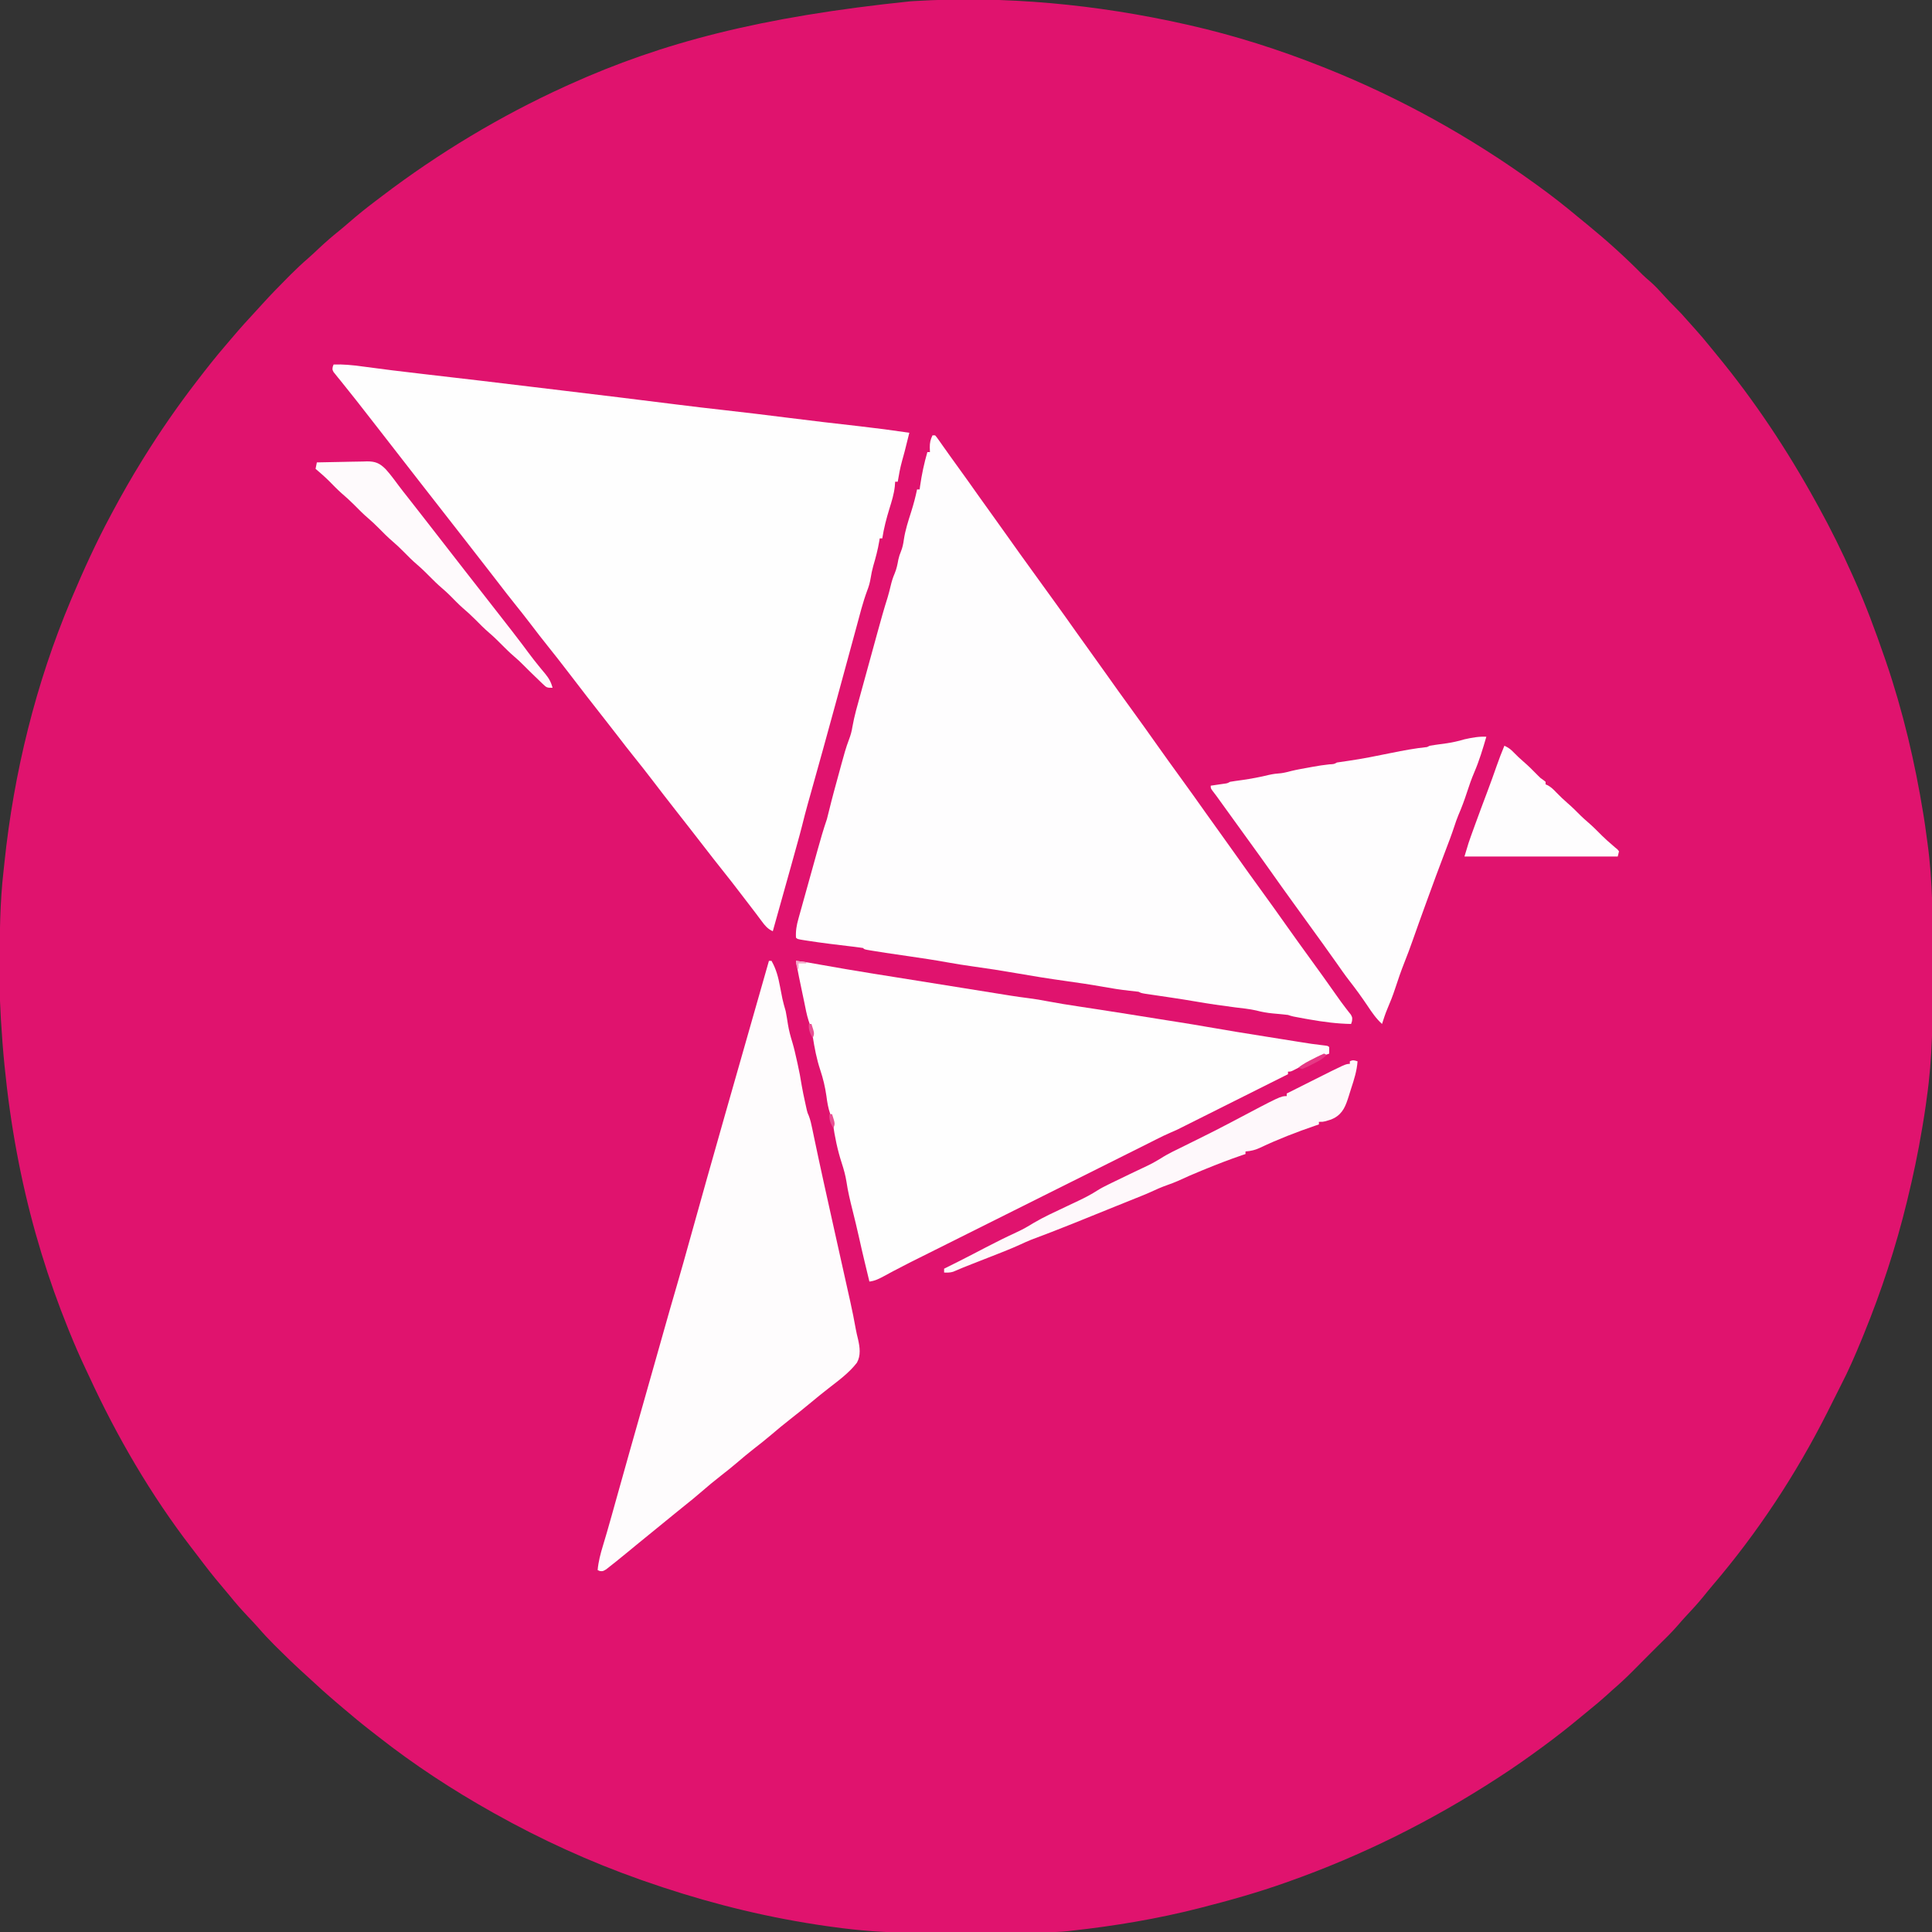
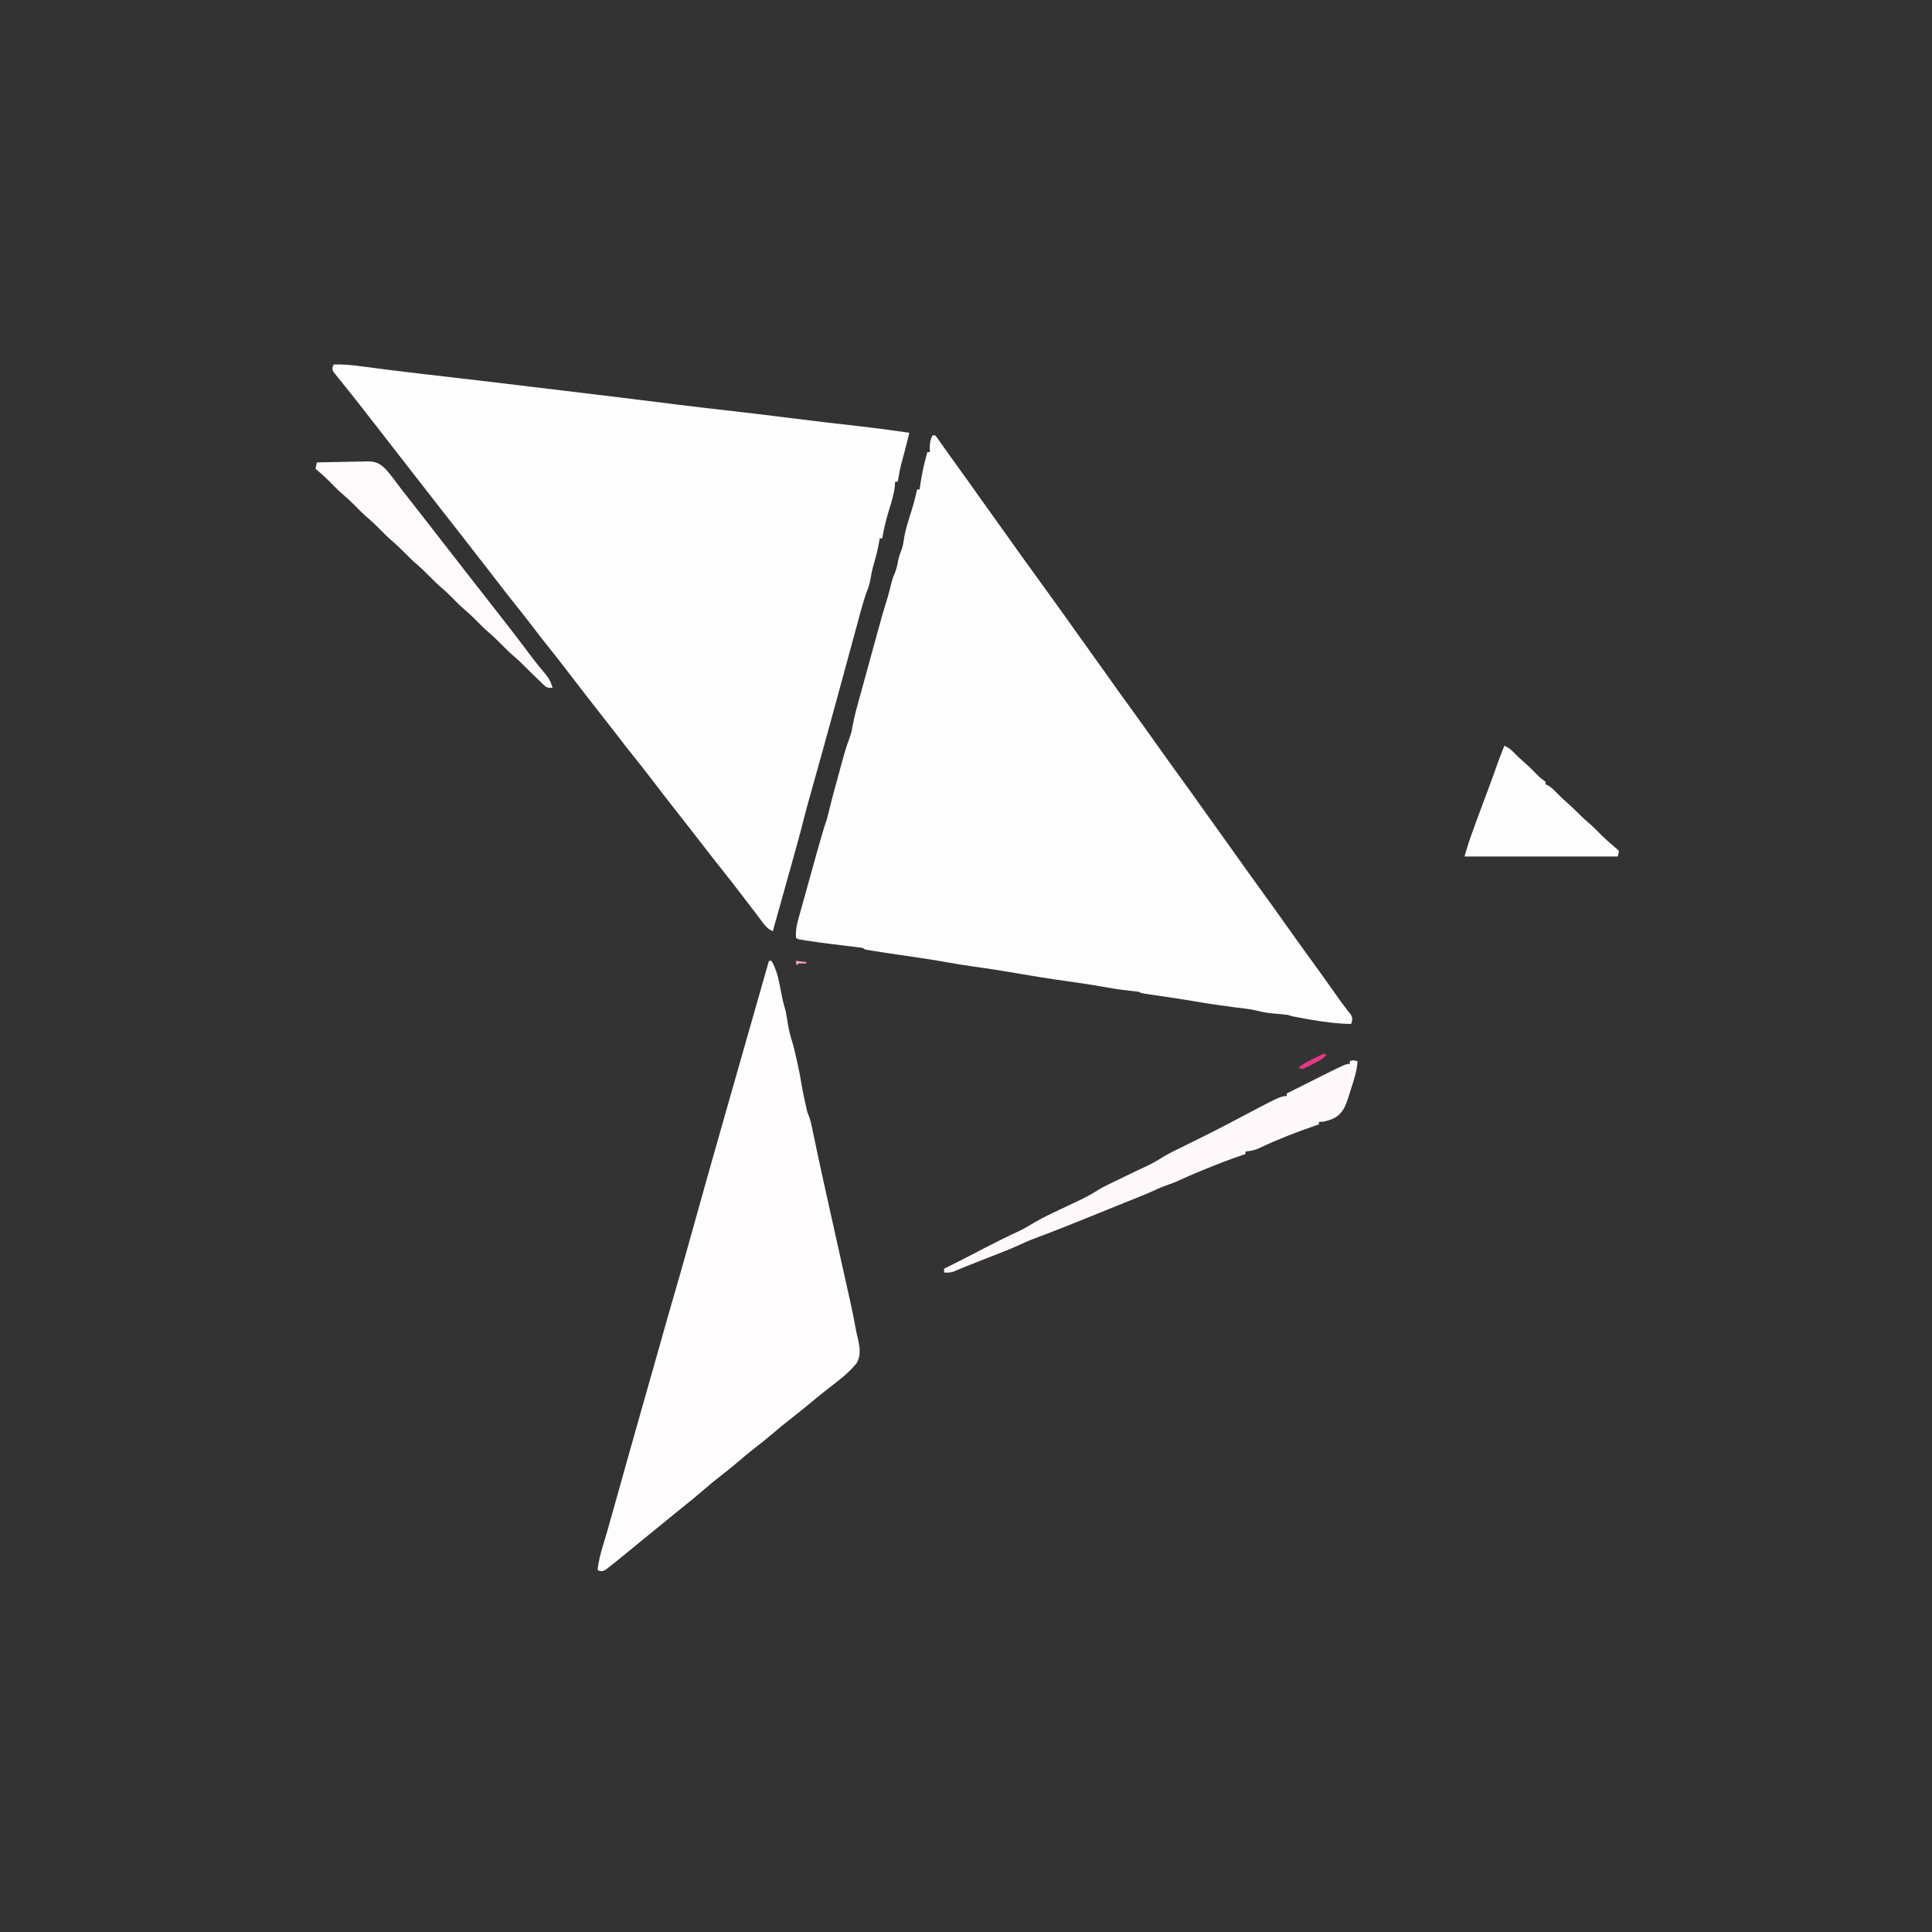
<svg xmlns="http://www.w3.org/2000/svg" version="1.1" width="1500" height="1500">
  <rect width="100%" height="100%" fill="#333333" stroke="none" />
-   <path d="M0 0 C0.649 0.146 1.298 0.292 1.966 0.442 C37.447 8.463 72.219 19.54 106 33 C107.078 33.429 108.157 33.858 109.268 34.299 C166.378 57.185 220.111 87.035 270 123 C271.14 123.819 271.14 123.819 272.304 124.655 C283.263 132.552 293.835 140.801 304.183 149.482 C306.642 151.536 309.133 153.549 311.625 155.562 C326.411 167.668 340.634 180.444 354.035 194.07 C355.915 195.917 357.859 197.617 359.875 199.312 C363.862 202.729 367.347 206.554 370.854 210.448 C373.736 213.642 376.683 216.73 379.75 219.75 C383.059 223.018 386.168 226.385 389.195 229.914 C391.217 232.25 393.294 234.53 395.375 236.812 C399.221 241.079 402.897 245.452 406.508 249.918 C408.304 252.139 410.11 254.349 411.93 256.551 C441.228 292.112 466.783 330.666 489 371 C489.601 372.087 490.202 373.174 490.821 374.294 C500.318 391.53 508.98 409.019 517 427 C517.501 428.112 518.002 429.225 518.518 430.371 C527.414 450.205 534.914 470.463 542 491 C542.424 492.227 542.848 493.454 543.285 494.718 C556.397 533.069 565.785 572.944 572.25 612.938 C572.363 613.622 572.476 614.306 572.593 615.012 C573.348 619.634 573.996 624.264 574.595 628.909 C574.885 631.122 575.188 633.333 575.5 635.542 C579.68 665.694 579.62 695.883 579.514 726.261 C579.499 731.113 579.505 735.964 579.521 740.815 C579.626 771.739 579.382 802.333 575 833 C574.715 835.114 574.429 837.228 574.145 839.343 C573.432 844.452 572.615 849.539 571.75 854.625 C571.604 855.501 571.458 856.378 571.308 857.281 C568.237 875.683 564.421 893.877 560 912 C559.747 913.045 559.747 913.045 559.488 914.11 C550.948 949.231 539.668 983.547 526 1017 C525.518 1018.184 525.035 1019.367 524.538 1020.586 C519.441 1033.021 514.142 1045.28 507.93 1057.201 C506.677 1059.625 505.47 1062.071 504.262 1064.518 C502.528 1068.022 500.763 1071.511 499 1075 C498.551 1075.893 498.101 1076.786 497.638 1077.706 C473.453 1125.595 443.502 1171.115 408.613 1211.918 C406.209 1214.736 403.882 1217.612 401.562 1220.5 C397.184 1225.885 392.502 1230.947 387.766 1236.016 C385.658 1238.275 383.621 1240.578 381.625 1242.938 C376.61 1248.747 371.027 1254.049 365.574 1259.442 C362.657 1262.329 359.759 1265.235 356.868 1268.148 C354.31 1270.726 351.749 1273.3 349.188 1275.875 C348.323 1276.748 347.459 1277.62 346.568 1278.52 C341.543 1283.564 336.406 1288.37 331 1293 C329.392 1294.454 327.788 1295.912 326.188 1297.375 C321.949 1301.196 317.601 1304.842 313.164 1308.43 C310.787 1310.352 308.433 1312.3 306.086 1314.258 C296.608 1322.152 286.955 1329.717 277 1337 C276.271 1337.535 275.543 1338.07 274.792 1338.622 C264.702 1346.021 254.499 1353.193 244 1360 C243.207 1360.516 242.413 1361.033 241.596 1361.565 C190.564 1394.706 136.35 1421.751 79 1442 C78.355 1442.229 77.71 1442.459 77.045 1442.695 C55.665 1450.29 33.972 1456.398 12 1462 C11.339 1462.17 10.677 1462.339 9.996 1462.514 C-22.478 1470.821 -55.695 1476.321 -89 1480 C-89.672 1480.082 -90.343 1480.164 -91.035 1480.249 C-98.24 1481.066 -105.385 1481.161 -112.631 1481.177 C-113.976 1481.183 -115.321 1481.19 -116.667 1481.197 C-121.059 1481.218 -125.451 1481.228 -129.844 1481.238 C-131.374 1481.242 -132.904 1481.246 -134.435 1481.251 C-141.648 1481.27 -148.862 1481.284 -156.075 1481.292 C-164.301 1481.302 -172.526 1481.328 -180.752 1481.369 C-187.17 1481.399 -193.587 1481.414 -200.005 1481.417 C-203.808 1481.419 -207.61 1481.428 -211.413 1481.453 C-232.892 1481.592 -253.727 1479.971 -275 1477 C-276.011 1476.86 -277.022 1476.721 -278.063 1476.577 C-283.159 1475.868 -288.238 1475.097 -293.312 1474.25 C-294.056 1474.127 -294.8 1474.005 -295.566 1473.879 C-338.72 1466.731 -380.761 1455.518 -422 1441 C-422.634 1440.777 -423.267 1440.554 -423.92 1440.325 C-463.004 1426.545 -500.858 1409.269 -537 1389 C-537.861 1388.518 -537.861 1388.518 -538.739 1388.027 C-569.603 1370.74 -599.563 1351.119 -627.392 1329.261 C-629.075 1327.941 -630.766 1326.63 -632.457 1325.32 C-639.91 1319.531 -647.183 1313.563 -654.344 1307.418 C-656.047 1305.96 -657.757 1304.511 -659.469 1303.062 C-666.959 1296.71 -674.242 1290.174 -681.417 1283.469 C-682.946 1282.05 -684.488 1280.645 -686.035 1279.246 C-692.824 1273.089 -699.384 1266.721 -705.875 1260.25 C-706.672 1259.458 -707.469 1258.666 -708.29 1257.849 C-712.466 1253.662 -716.476 1249.394 -720.333 1244.912 C-723.089 1241.751 -725.991 1238.73 -728.875 1235.688 C-733.734 1230.521 -738.381 1225.264 -742.809 1219.719 C-744.787 1217.264 -746.818 1214.864 -748.875 1212.475 C-755.321 1204.973 -761.332 1197.175 -767.279 1189.274 C-768.99 1187.013 -770.722 1184.767 -772.457 1182.523 C-803.888 1141.623 -830.279 1096.316 -851.832 1049.518 C-852.732 1047.578 -853.644 1045.644 -854.561 1043.712 C-859.022 1034.3 -863.146 1024.777 -867.062 1015.125 C-867.54 1013.948 -867.54 1013.948 -868.027 1012.748 C-899.02 936.036 -917.267 853.696 -921.203 753.965 C-921.21 752.367 -921.217 750.769 -921.224 749.171 C-921.244 744.093 -921.248 739.016 -921.25 733.938 C-921.251 733.074 -921.251 732.21 -921.252 731.32 C-921.264 706.452 -921.084 681.742 -918.228 657.007 C-917.994 654.945 -917.776 652.881 -917.562 650.816 C-910.332 581.212 -893.211 511.518 -866 447 C-865.74 446.383 -865.48 445.767 -865.212 445.131 C-855.991 423.292 -846.228 401.886 -835 381 C-834.53 380.122 -834.061 379.243 -833.577 378.338 C-826.433 364.986 -818.967 351.878 -811 339 C-810.461 338.129 -809.923 337.258 -809.368 336.361 C-796.871 316.244 -783.44 296.772 -769 278 C-768.161 276.904 -768.161 276.904 -767.305 275.786 C-760.211 266.529 -752.992 257.419 -745.37 248.592 C-743.929 246.917 -742.501 245.233 -741.074 243.547 C-734.718 236.049 -728.176 228.76 -721.465 221.578 C-720.058 220.063 -718.667 218.535 -717.281 217 C-710.958 210.021 -704.399 203.294 -697.75 196.625 C-696.91 195.781 -696.07 194.936 -695.205 194.066 C-690.883 189.755 -686.492 185.597 -681.863 181.618 C-678.892 179.038 -676.049 176.324 -673.188 173.625 C-668.222 168.978 -663.147 164.557 -657.836 160.305 C-655.149 158.121 -652.526 155.88 -649.911 153.612 C-643.356 147.925 -636.659 142.508 -629.72 137.295 C-627.918 135.939 -626.125 134.571 -624.332 133.203 C-580.399 99.804 -532.259 70.838 -482 48 C-480.896 47.498 -479.791 46.996 -478.653 46.479 C-407.186 14.244 -330.972 -5.92 -214 -18 C-213.063 -18.058 -212.125 -18.116 -211.16 -18.175 C-140.37 -22.4 -69.094 -15.576 0 0 Z " fill="#E0136E" transform="translate(921,19)" />
  <path d="M0 0 C7.423 -0.25 14.555 0.454 21.893 1.452 C37.6 3.578 53.32 5.536 69.069 7.323 C99.818 10.815 130.543 14.516 161.267 18.219 C166.315 18.827 171.363 19.435 176.412 20.041 C206.407 23.645 236.401 27.254 266.373 31.054 C278.904 32.639 291.447 34.099 304 35.5 C320.176 37.311 336.328 39.267 352.475 41.315 C371.002 43.662 389.547 45.826 408.105 47.908 C421.108 49.376 434.058 51.071 447 53 C443.129 68.624 443.129 68.624 441.375 74.812 C439.891 80.149 438.898 85.538 438 91 C437.34 91 436.68 91 436 91 C435.906 92.24 435.812 93.48 435.715 94.758 C435.055 100.684 433.325 106.197 431.562 111.875 C429.195 119.539 427.251 127.07 426 135 C425.34 135 424.68 135 424 135 C423.902 135.632 423.804 136.263 423.703 136.914 C422.579 143.64 420.876 150.048 418.938 156.582 C418.104 159.622 417.497 162.578 417 165.688 C416.427 169.147 415.623 172.198 414.321 175.45 C410.848 184.798 408.466 194.5 405.863 204.117 C405.265 206.314 404.666 208.511 404.067 210.707 C402.8 215.357 401.535 220.008 400.272 224.659 C397.328 235.505 394.37 246.348 391.413 257.191 C390.76 259.586 390.107 261.98 389.454 264.375 C383.337 286.819 377.127 309.236 370.837 331.632 C370.523 332.754 370.208 333.875 369.884 335.031 C369.322 337.037 368.757 339.042 368.191 341.047 C366.605 346.698 365.147 352.371 363.737 358.068 C362.621 362.508 361.406 366.918 360.18 371.328 C359.919 372.269 359.659 373.21 359.391 374.179 C358.554 377.203 357.715 380.227 356.875 383.25 C356.295 385.342 355.716 387.434 355.136 389.526 C350.468 406.363 345.755 423.187 341 440 C336.988 438.192 334.93 435.678 332.375 432.188 C331.487 431.004 330.599 429.82 329.711 428.637 C329.261 428.031 328.811 427.426 328.347 426.802 C326.261 424.011 324.13 421.257 322 418.5 C321.169 417.421 320.338 416.341 319.508 415.262 C319.096 414.726 318.683 414.19 318.259 413.638 C316.981 411.975 315.705 410.31 314.43 408.645 C310.744 403.834 307.05 399.034 303.25 394.312 C297.697 387.411 292.291 380.394 286.86 373.396 C283.846 369.513 280.83 365.631 277.812 361.75 C276.94 360.627 276.94 360.627 276.049 359.482 C272.464 354.872 268.863 350.275 265.25 345.688 C259.29 338.118 253.422 330.48 247.574 322.824 C242.618 316.345 237.574 309.946 232.464 303.589 C228.82 299.047 225.247 294.457 221.71 289.833 C218.753 285.969 215.761 282.134 212.75 278.312 C201.926 264.569 191.206 250.742 180.586 236.84 C176.186 231.088 171.729 225.391 167.188 219.75 C162.31 213.691 157.569 207.538 152.863 201.346 C148.757 195.956 144.553 190.654 140.304 185.376 C136.367 180.479 132.525 175.518 128.707 170.527 C125.432 166.25 122.122 162.001 118.812 157.75 C118.242 157.017 117.672 156.285 117.084 155.53 C115.957 154.082 114.83 152.634 113.703 151.187 C109.679 146.019 105.659 140.848 101.641 135.676 C96.276 128.771 90.909 121.87 85.5 115 C79.567 107.463 73.683 99.889 67.798 92.314 C64.867 88.542 61.933 84.771 59 81 C57.833 79.5 56.667 78 55.5 76.5 C54.922 75.757 54.345 75.015 53.75 74.25 C48.5 67.5 48.5 67.5 46.749 65.249 C45.585 63.752 44.421 62.255 43.257 60.759 C40.302 56.96 37.347 53.16 34.395 49.359 C27.127 40.004 27.127 40.004 19.82 30.678 C18.948 29.57 18.078 28.46 17.209 27.349 C14.561 23.965 11.878 20.612 9.172 17.273 C7.864 15.641 6.557 14.008 5.25 12.375 C4.3 11.219 4.3 11.219 3.33 10.039 C2.752 9.312 2.174 8.585 1.578 7.836 C1.056 7.192 0.535 6.548 -0.003 5.884 C-1 4 -1 4 -0.661 1.76 C-0.443 1.179 -0.225 0.598 0 0 Z " fill="#FEFEFE" transform="translate(259,283)" />
  <path d="M0 0 C0.66 0 1.32 0 2 0 C3.214 1.367 3.214 1.367 4.582 3.305 C5.095 4.024 5.608 4.743 6.137 5.485 C6.69 6.273 7.243 7.062 7.812 7.875 C8.995 9.538 10.177 11.201 11.359 12.863 C11.965 13.719 12.57 14.574 13.193 15.456 C15.425 18.599 17.686 21.72 19.95 24.84 C25.185 32.055 30.353 39.314 35.481 46.606 C39.115 51.766 42.797 56.889 46.5 62 C50.707 67.806 54.876 73.635 59 79.5 C64.718 87.628 70.528 95.687 76.359 103.734 C79.618 108.235 82.87 112.742 86.123 117.248 C88.841 121.012 91.561 124.775 94.285 128.535 C100.069 136.523 105.808 144.539 111.481 152.606 C115.115 157.766 118.797 162.889 122.5 168 C126.707 173.806 130.876 179.635 135 185.5 C141.254 194.391 147.621 203.198 154 212 C160.883 221.498 167.734 231.014 174.483 240.608 C180.248 248.792 186.126 256.894 192 265 C198.883 274.497 205.734 284.012 212.481 293.606 C216.115 298.766 219.797 303.889 223.5 309 C227.707 314.806 231.876 320.635 236 326.5 C242.254 335.391 248.621 344.198 255 353 C261.883 362.498 268.734 372.014 275.483 381.608 C281.248 389.792 287.126 397.894 293 406 C299.993 415.649 306.978 425.303 313.804 435.072 C315.999 438.207 318.212 441.31 320.562 444.332 C321.305 445.295 322.048 446.258 322.812 447.25 C323.458 448.06 324.104 448.869 324.77 449.703 C326 452 326 452 325.699 454.797 C325.468 455.524 325.238 456.251 325 457 C314.022 456.825 303.431 455.395 292.625 453.5 C291.335 453.274 290.045 453.048 288.716 452.816 C279.475 451.158 279.475 451.158 276 450 C274.615 449.812 273.224 449.661 271.832 449.535 C271.021 449.457 270.209 449.379 269.373 449.299 C267.686 449.143 265.998 448.989 264.311 448.838 C259.824 448.403 255.668 447.698 251.303 446.524 C245.949 445.306 240.444 444.804 235 444.125 C224.756 442.812 214.559 441.336 204.38 439.577 C198.345 438.541 192.302 437.578 186.246 436.672 C185.114 436.502 185.114 436.502 183.96 436.33 C180.203 435.769 176.446 435.213 172.688 434.662 C171.316 434.459 169.943 434.255 168.57 434.051 C166.741 433.783 166.741 433.783 164.875 433.509 C162 433 162 433 160 432 C157.604 431.696 155.215 431.432 152.812 431.188 C146.028 430.444 139.339 429.408 132.625 428.188 C122.864 426.423 113.073 424.987 103.25 423.625 C90.405 421.841 77.628 419.794 64.856 417.55 C53.855 415.62 42.843 413.923 31.778 412.396 C24.781 411.423 17.827 410.315 10.875 409.062 C1.174 407.315 -8.558 405.851 -18.312 404.438 C-37.69 401.624 -37.69 401.624 -46.062 400.25 C-46.782 400.135 -47.501 400.019 -48.241 399.9 C-52.878 399.122 -52.878 399.122 -54 398 C-56.136 397.663 -58.282 397.386 -60.43 397.133 C-61.088 397.054 -61.746 396.974 -62.425 396.893 C-63.84 396.722 -65.255 396.553 -66.67 396.386 C-70.332 395.952 -73.992 395.503 -77.652 395.051 C-78.374 394.962 -79.095 394.873 -79.839 394.781 C-85.719 394.048 -91.583 393.233 -97.438 392.312 C-98.21 392.193 -98.983 392.074 -99.779 391.952 C-104.872 391.128 -104.872 391.128 -106 390 C-106.302 384.819 -105.532 380.318 -104.12 375.372 C-103.82 374.28 -103.82 374.28 -103.514 373.166 C-102.855 370.777 -102.184 368.393 -101.512 366.008 C-101.047 364.336 -100.584 362.663 -100.121 360.991 C-99.15 357.491 -98.174 353.993 -97.193 350.496 C-95.941 346.034 -94.699 341.57 -93.461 337.104 C-92.273 332.821 -91.08 328.539 -89.887 324.258 C-89.55 323.047 -89.55 323.047 -89.206 321.813 C-86.977 313.812 -84.703 305.857 -82 298 C-81.366 295.612 -80.761 293.216 -80.188 290.812 C-77.893 281.392 -75.323 272.051 -72.744 262.706 C-72.036 260.133 -71.339 257.557 -70.645 254.98 C-68.909 248.581 -67.185 242.262 -64.812 236.062 C-63.572 232.817 -62.72 229.803 -62.205 226.371 C-60.707 217.771 -58.235 209.414 -55.914 201.008 C-55.41 199.171 -54.907 197.335 -54.404 195.499 C-53.353 191.663 -52.299 187.829 -51.242 183.996 C-49.897 179.116 -48.558 174.236 -47.221 169.354 C-46.183 165.565 -45.143 161.777 -44.102 157.988 C-43.608 156.191 -43.114 154.393 -42.621 152.595 C-40.157 143.616 -37.661 134.664 -34.839 125.789 C-33.927 122.756 -33.168 119.706 -32.438 116.625 C-31.64 113.314 -30.793 110.52 -29.438 107.375 C-27.885 103.73 -27.231 100.343 -26.531 96.465 C-26.043 94.201 -25.387 92.257 -24.5 90.125 C-23.266 87.045 -22.686 84.225 -22.25 80.938 C-21.149 73.518 -18.826 66.492 -16.563 59.361 C-14.747 53.608 -13.217 47.91 -12 42 C-11.34 42 -10.68 42 -10 42 C-9.814 40.608 -9.814 40.608 -9.625 39.188 C-8.334 30.277 -6.51 21.65 -4 13 C-3.34 13 -2.68 13 -2 13 C-2.041 11.783 -2.083 10.566 -2.125 9.312 C-2.138 5.781 -1.6 3.2 0 0 Z " fill="#FEFDFE" transform="translate(724,338)" />
-   <path d="M0 0 C6.666 0.75 13.217 1.91 19.812 3.125 C32.54 5.434 45.294 7.554 58.062 9.625 C58.961 9.771 59.859 9.917 60.785 10.067 C70.64 11.665 80.499 13.24 90.361 14.792 C103.474 16.859 116.578 18.983 129.685 21.093 C147.225 23.918 147.225 23.918 164.77 26.719 C165.504 26.836 166.238 26.954 166.995 27.075 C171.55 27.796 176.112 28.417 180.688 29 C185.616 29.637 190.47 30.439 195.348 31.391 C203.325 32.917 211.329 34.183 219.36 35.39 C223.592 36.027 227.824 36.674 232.055 37.32 C232.94 37.455 233.825 37.591 234.738 37.73 C249.723 40.022 264.69 42.433 279.659 44.827 C285.586 45.775 291.513 46.716 297.441 47.651 C304.757 48.816 312.066 49.998 319.36 51.292 C334.784 54.026 350.251 56.486 365.721 58.947 C369.635 59.569 373.549 60.195 377.463 60.822 C380.522 61.312 383.582 61.8 386.641 62.287 C388.085 62.517 389.529 62.748 390.973 62.979 C400.155 64.459 400.155 64.459 409.385 65.585 C413 66 413 66 414 67 C414.041 68.666 414.043 70.334 414 72 C413.4 72.228 412.8 72.456 412.182 72.69 C405.751 75.19 399.631 78.093 393.5 81.25 C391.741 82.155 389.981 83.056 388.219 83.953 C387.455 84.347 386.691 84.74 385.904 85.146 C384 86 384 86 382 86 C382 86.66 382 87.32 382 88 C370.648 93.687 359.296 99.373 347.941 105.055 C342.669 107.694 337.397 110.334 332.126 112.975 C327.037 115.525 321.947 118.073 316.856 120.619 C314.916 121.59 312.977 122.562 311.037 123.534 C308.317 124.898 305.595 126.26 302.873 127.62 C302.075 128.021 301.277 128.422 300.456 128.834 C299.705 129.209 298.955 129.583 298.183 129.969 C297.54 130.291 296.898 130.612 296.236 130.944 C294.408 131.807 292.553 132.613 290.692 133.402 C286.969 134.986 283.355 136.768 279.747 138.596 C278.326 139.311 276.905 140.026 275.483 140.741 C274.747 141.112 274.011 141.484 273.252 141.866 C269.503 143.754 265.746 145.627 261.991 147.501 C260.381 148.305 258.772 149.109 257.163 149.913 C255.917 150.535 255.917 150.535 254.647 151.17 C235.214 160.877 215.783 170.587 196.352 180.298 C185.145 185.899 173.939 191.499 162.731 197.097 C152.904 202.005 143.078 206.915 133.253 211.826 C128.072 214.416 122.89 217.006 117.707 219.594 C112.828 222.03 107.95 224.468 103.073 226.907 C101.299 227.794 99.525 228.68 97.751 229.565 C95.296 230.79 92.843 232.016 90.39 233.245 C89.231 233.825 89.231 233.825 88.048 234.417 C83.922 236.492 79.826 238.614 75.753 240.792 C74.89 241.252 74.028 241.712 73.14 242.186 C71.493 243.069 69.85 243.957 68.21 244.852 C64.492 246.847 61.262 248.519 57 249 C56.04 245.021 55.083 241.042 54.125 237.062 C53.856 235.946 53.586 234.829 53.309 233.678 C51.814 227.464 50.367 221.243 49 215 C47.401 207.894 45.717 200.813 43.938 193.75 C42.073 186.33 40.292 179.01 39.188 171.438 C38.399 166.511 37.106 161.859 35.562 157.125 C32.244 146.938 30.112 136.622 28.625 126.012 C28.091 123.44 27.394 121.178 26.523 118.711 C24.956 114.151 24.237 109.706 23.625 104.938 C22.629 97.93 21.08 91.424 18.843 84.718 C16.02 76.211 14.375 67.529 13 58.688 C12.314 54.387 11.242 50.527 9.781 46.438 C8.278 41.748 7.405 36.902 6.427 32.081 C5.96 29.805 5.477 27.533 4.992 25.262 C3.2 16.863 1.446 8.467 0 0 Z " fill="#FEFEFE" transform="translate(618,746)" />
  <path d="M0 0 C0.66 0 1.32 0 2 0 C5.693 6.529 7.25 12.722 8.625 20.062 C9.031 22.158 9.44 24.253 9.852 26.348 C10.141 27.826 10.141 27.826 10.436 29.334 C11.128 32.606 12.076 35.786 13 39 C13.684 42.457 14.222 45.939 14.768 49.42 C15.564 54.222 16.782 58.754 18.226 63.4 C19.548 67.842 20.551 72.354 21.562 76.875 C21.891 78.331 21.891 78.331 22.226 79.815 C23.493 85.498 24.59 91.17 25.473 96.926 C26.193 101.124 27.087 105.277 28 109.438 C28.166 110.208 28.333 110.979 28.504 111.772 C28.75 112.873 28.75 112.873 29 113.996 C29.144 114.648 29.289 115.299 29.438 115.97 C29.977 118.08 29.977 118.08 30.967 120.323 C32.179 123.463 32.849 126.532 33.531 129.828 C33.841 131.305 34.151 132.782 34.462 134.26 C34.713 135.467 34.713 135.467 34.969 136.698 C39.82 159.993 45.016 183.212 50.188 206.438 C50.581 208.203 50.974 209.969 51.367 211.735 C52.508 216.864 53.651 221.992 54.793 227.121 C54.976 227.943 55.159 228.764 55.347 229.611 C57.025 237.142 58.703 244.673 60.387 252.203 C61.073 255.27 61.757 258.336 62.441 261.402 C62.679 262.462 62.917 263.521 63.162 264.613 C64.734 271.661 66.144 278.723 67.41 285.832 C67.912 288.528 68.515 291.156 69.188 293.812 C70.576 300.006 71.483 306.378 68.281 312.039 C62.338 319.753 54.278 325.68 46.616 331.612 C41.834 335.318 37.157 339.138 32.5 343 C27.306 347.304 22.076 351.547 16.75 355.688 C11.686 359.626 6.766 363.703 1.894 367.876 C-2.562 371.673 -7.147 375.283 -11.77 378.875 C-16.32 382.426 -20.725 386.123 -25.108 389.877 C-28.972 393.171 -32.926 396.326 -36.938 399.438 C-42.442 403.71 -47.757 408.163 -53.024 412.724 C-57.139 416.281 -61.331 419.719 -65.598 423.094 C-68.127 425.101 -70.628 427.14 -73.125 429.188 C-77.739 432.972 -82.367 436.739 -87 440.5 C-91.61 444.243 -96.217 447.989 -100.812 451.75 C-101.676 452.456 -102.54 453.163 -103.43 453.891 C-105.189 455.334 -106.944 456.782 -108.695 458.234 C-111.448 460.509 -114.218 462.761 -117 465 C-117.785 465.637 -117.785 465.637 -118.586 466.286 C-120.192 467.58 -121.812 468.855 -123.438 470.125 C-124.406 470.891 -125.374 471.656 -126.371 472.445 C-129 474 -129 474 -131.348 473.742 C-131.893 473.497 -132.438 473.252 -133 473 C-132.392 466.338 -130.77 460.284 -128.828 453.895 C-128.187 451.742 -127.547 449.589 -126.908 447.436 C-126.425 445.815 -126.425 445.815 -125.933 444.162 C-124.551 439.478 -123.231 434.778 -121.922 430.074 C-121.669 429.168 -121.416 428.261 -121.156 427.327 C-120.629 425.437 -120.103 423.548 -119.577 421.658 C-111.891 394.049 -104.062 366.481 -96.233 338.913 C-93.429 329.041 -90.631 319.168 -87.837 309.293 C-87.257 307.242 -86.677 305.19 -86.096 303.138 C-85.716 301.796 -85.336 300.453 -84.956 299.111 C-84.771 298.455 -84.585 297.799 -84.394 297.124 C-83.498 293.956 -82.602 290.788 -81.707 287.62 C-78.358 275.771 -74.991 263.929 -71.523 252.113 C-68.096 240.422 -64.822 228.689 -61.563 216.95 C-52.684 184.974 -43.644 153.044 -34.562 121.125 C-34.098 119.493 -34.098 119.493 -33.624 117.828 C-22.447 78.543 -11.238 39.267 0 0 Z " fill="#FEFCFD" transform="translate(597,746)" />
-   <path d="M0 0 C-2.731 9.352 -5.515 18.668 -9.375 27.625 C-11.535 32.674 -13.304 37.783 -15 43 C-16.997 49.143 -19.2 55.096 -21.776 61.025 C-22.937 63.848 -23.918 66.666 -24.852 69.57 C-26.956 75.96 -29.329 82.225 -31.75 88.5 C-36.737 101.535 -41.548 114.632 -46.312 127.75 C-46.65 128.679 -46.988 129.609 -47.337 130.567 C-50.687 139.786 -54.015 149.013 -57.262 158.27 C-59.229 163.874 -61.281 169.429 -63.5 174.938 C-66.209 181.768 -68.595 188.664 -70.865 195.652 C-72.622 201.009 -74.66 206.186 -76.898 211.363 C-78.492 215.178 -79.752 219.06 -81 223 C-85.551 218.828 -88.787 214.131 -92.188 209 C-96.742 202.23 -101.45 195.708 -106.484 189.285 C-109.923 184.851 -113.112 180.24 -116.331 175.646 C-119.992 170.421 -123.697 165.231 -127.438 160.062 C-127.977 159.317 -128.517 158.571 -129.073 157.802 C-130.168 156.29 -131.264 154.778 -132.359 153.266 C-135.618 148.765 -138.87 144.258 -142.123 139.752 C-144.841 135.988 -147.561 132.225 -150.285 128.465 C-156.07 120.476 -161.808 112.459 -167.483 104.392 C-172.711 96.971 -178.033 89.617 -183.359 82.266 C-186.076 78.514 -188.788 74.757 -191.5 71 C-192.57 69.518 -193.641 68.036 -194.711 66.555 C-197.009 63.373 -199.305 60.191 -201.602 57.008 C-202.191 56.191 -202.781 55.373 -203.389 54.531 C-204.518 52.966 -205.647 51.401 -206.775 49.836 C-207.285 49.13 -207.795 48.423 -208.32 47.695 C-208.766 47.077 -209.213 46.458 -209.672 45.821 C-210.642 44.491 -211.646 43.185 -212.667 41.894 C-214 40 -214 40 -214 38 C-213.085 37.867 -212.17 37.734 -211.227 37.598 C-210.038 37.421 -208.85 37.244 -207.625 37.062 C-206.442 36.888 -205.258 36.714 -204.039 36.535 C-201.093 36.165 -201.093 36.165 -199 35 C-197.635 34.749 -196.262 34.539 -194.887 34.352 C-194.057 34.235 -193.227 34.118 -192.372 33.998 C-191.486 33.875 -190.6 33.752 -189.688 33.625 C-182.608 32.611 -175.706 31.336 -168.758 29.621 C-165.605 28.911 -162.514 28.528 -159.293 28.309 C-156.573 27.942 -153.972 27.243 -151.317 26.559 C-146.935 25.502 -142.497 24.736 -138.062 23.938 C-137.125 23.764 -136.187 23.591 -135.221 23.412 C-130.798 22.61 -126.406 21.9 -121.934 21.441 C-118.22 21.253 -118.22 21.253 -116 20 C-113.148 19.553 -110.297 19.143 -107.438 18.75 C-96.15 17.133 -85.017 14.868 -73.85 12.58 C-64.597 10.697 -55.398 8.972 -46 8 C-45.34 7.67 -44.68 7.34 -44 7 C-42.565 6.737 -41.121 6.515 -39.676 6.316 C-38.811 6.193 -37.947 6.07 -37.057 5.943 C-35.247 5.692 -33.437 5.442 -31.627 5.193 C-26.597 4.475 -21.875 3.48 -17 2 C-11.344 0.757 -5.816 -0.314 0 0 Z " fill="#FEFDFE" transform="translate(1154,572)" />
  <path d="M0 0 C-0.507 7.349 -2.676 14.129 -4.963 21.091 C-5.624 23.121 -6.251 25.159 -6.879 27.199 C-9.166 34.355 -11.184 40.188 -18 44 C-20.547 45.242 -20.547 45.242 -22.75 45.875 C-23.487 46.099 -24.225 46.324 -24.984 46.555 C-27 47 -27 47 -30 47 C-30 47.66 -30 48.32 -30 49 C-30.972 49.329 -31.944 49.657 -32.945 49.996 C-47.371 54.945 -61.654 60.459 -75.438 67 C-79.353 68.838 -82.687 69.712 -87 70 C-87 70.66 -87 71.32 -87 72 C-88.371 72.458 -88.371 72.458 -89.77 72.926 C-99.266 76.162 -108.584 79.777 -117.875 83.562 C-119.567 84.25 -119.567 84.25 -121.292 84.952 C-127.433 87.471 -133.505 90.093 -139.518 92.902 C-142.142 94.063 -144.794 95.048 -147.5 96 C-152.135 97.635 -156.563 99.553 -161.004 101.656 C-163.446 102.752 -165.889 103.768 -168.375 104.756 C-174.588 107.232 -180.788 109.739 -186.988 112.246 C-189.494 113.259 -192 114.271 -194.506 115.283 C-198.409 116.86 -202.313 118.437 -206.216 120.016 C-208.779 121.053 -211.343 122.089 -213.907 123.124 C-216.303 124.092 -218.698 125.06 -221.093 126.029 C-231.85 130.371 -242.679 134.517 -253.539 138.594 C-256.312 139.72 -258.997 140.92 -261.707 142.184 C-270.015 145.991 -278.555 149.234 -287.062 152.562 C-289.591 153.555 -292.119 154.548 -294.648 155.542 C-296.265 156.177 -297.882 156.81 -299.501 157.442 C-304.366 159.343 -309.2 161.303 -313.99 163.386 C-316.396 164.121 -318.498 164.107 -321 164 C-321 163.01 -321 162.02 -321 161 C-320.181 160.597 -319.363 160.193 -318.52 159.777 C-311.673 156.384 -304.857 152.937 -298.078 149.41 C-297.469 149.093 -296.86 148.777 -296.233 148.45 C-294.978 147.797 -293.723 147.145 -292.469 146.492 C-291.84 146.164 -291.211 145.837 -290.562 145.5 C-289.931 145.171 -289.299 144.843 -288.649 144.504 C-280.604 140.322 -272.519 136.283 -264.276 132.504 C-259.845 130.454 -255.731 128.118 -251.594 125.539 C-243.616 120.805 -235.062 116.974 -226.691 112.996 C-225.587 112.47 -224.483 111.945 -223.346 111.403 C-221.16 110.364 -218.972 109.329 -216.781 108.3 C-211.575 105.83 -206.611 103.258 -201.776 100.124 C-199.013 98.375 -196.117 96.947 -193.188 95.5 C-192.536 95.177 -191.884 94.853 -191.213 94.52 C-186.574 92.23 -181.908 89.997 -177.238 87.77 C-176.034 87.194 -174.83 86.619 -173.626 86.043 C-171.251 84.908 -168.873 83.78 -166.493 82.656 C-159.639 79.408 -159.639 79.408 -153.109 75.57 C-147.14 71.683 -140.629 68.71 -134.25 65.562 C-132.943 64.914 -131.635 64.265 -130.328 63.615 C-127.766 62.343 -125.203 61.072 -122.639 59.802 C-114.375 55.71 -106.139 51.585 -98 47.25 C-59.727 27 -59.727 27 -55 27 C-55 26.34 -55 25.68 -55 25 C-50.076 22.525 -45.15 20.054 -40.223 17.584 C-38.552 16.746 -36.881 15.907 -35.211 15.068 C-9.208 2 -9.208 2 -6 2 C-6 1.34 -6 0.68 -6 0 C-3.509 -1.245 -2.589 -0.777 0 0 Z " fill="#FEF8FB" transform="translate(1054,824)" />
  <path d="M0 0 C3.007 1.34 4.998 2.798 7.25 5.188 C9.7 7.716 12.198 10.088 14.875 12.375 C18.763 15.719 22.349 19.308 25.922 22.984 C27.944 25.042 27.944 25.042 30.266 26.641 C30.838 27.089 31.41 27.538 32 28 C32 28.66 32 29.32 32 30 C32.572 30.244 33.145 30.487 33.734 30.738 C36.404 32.225 38.138 33.981 40.25 36.188 C43.099 39.107 45.964 41.91 49.062 44.562 C52.557 47.558 55.776 50.757 59.004 54.035 C60.921 55.922 62.896 57.687 64.938 59.438 C68.741 62.705 72.238 66.22 75.758 69.789 C78.493 72.486 81.351 75.002 84.273 77.492 C84.843 77.99 85.413 78.487 86 79 C86.59 79.477 87.181 79.954 87.789 80.445 C88.388 81.215 88.388 81.215 89 82 C88.505 83.98 88.505 83.98 88 86 C48.73 86 9.46 86 -31 86 C-27.622 74.739 -27.622 74.739 -26.055 70.398 C-25.704 69.426 -25.354 68.453 -24.993 67.451 C-24.624 66.436 -24.255 65.421 -23.875 64.375 C-23.485 63.295 -23.094 62.216 -22.692 61.104 C-19.586 52.541 -16.394 44.012 -13.177 35.491 C-10.685 28.878 -8.293 22.237 -5.969 15.563 C-4.133 10.31 -2.144 5.134 0 0 Z " fill="#FEFDFE" transform="translate(1168,579)" />
  <path d="M0 0 C6.547 -0.178 13.093 -0.3 19.641 -0.385 C21.866 -0.42 24.091 -0.467 26.316 -0.528 C29.524 -0.613 32.729 -0.653 35.938 -0.684 C37.418 -0.738 37.418 -0.738 38.928 -0.793 C45.457 -0.797 48.74 0.583 53.387 5.196 C55.661 7.739 57.788 10.315 59.812 13.062 C60.658 14.195 61.504 15.326 62.352 16.457 C62.782 17.037 63.213 17.616 63.657 18.213 C65.951 21.265 68.321 24.255 70.688 27.25 C74.814 32.482 78.912 37.737 83 43 C84.085 44.395 85.169 45.789 86.254 47.184 C100.527 65.535 100.527 65.535 102.266 67.771 C103.425 69.26 104.583 70.75 105.742 72.239 C108.697 76.039 111.652 79.839 114.605 83.641 C120.485 91.207 126.375 98.764 132.301 106.295 C135.885 110.85 139.447 115.421 143 120 C144.166 121.5 145.333 123 146.5 124.5 C147.084 125.252 147.668 126.003 148.27 126.777 C149.368 128.188 150.469 129.598 151.574 131.004 C154.319 134.506 157.029 138.03 159.688 141.598 C160.417 142.577 160.417 142.577 161.162 143.576 C162.183 144.947 163.203 146.319 164.223 147.691 C166.873 151.237 169.567 154.73 172.371 158.156 C172.916 158.823 173.461 159.49 174.023 160.177 C175.063 161.442 176.111 162.7 177.167 163.952 C180.077 167.489 181.831 170.476 183 175 C178.683 175 178.443 174.946 175.574 172.184 C174.942 171.584 174.31 170.983 173.658 170.365 C173.008 169.729 172.358 169.093 171.688 168.438 C171.049 167.828 170.41 167.219 169.752 166.592 C166.541 163.518 163.387 160.391 160.254 157.238 C157.995 154.97 155.709 152.803 153.25 150.75 C149.842 147.817 146.656 144.699 143.5 141.5 C140.426 138.384 137.333 135.341 134 132.5 C130.15 129.218 126.619 125.647 123.069 122.049 C119.846 118.8 116.507 115.776 113.027 112.809 C109.681 109.823 106.584 106.591 103.434 103.402 C101.368 101.363 99.27 99.445 97.062 97.562 C93.711 94.698 90.594 91.637 87.5 88.5 C84.426 85.384 81.333 82.341 78 79.5 C74.149 76.217 70.617 72.646 67.066 69.047 C64.461 66.42 61.815 63.9 59 61.5 C55.149 58.217 51.617 54.646 48.066 51.047 C45.461 48.42 42.815 45.9 40 43.5 C36.15 40.218 32.619 36.647 29.069 33.049 C25.846 29.8 22.507 26.776 19.027 23.809 C15.696 20.837 12.613 17.62 9.477 14.445 C6.122 11.133 2.603 8.039 -1 5 C-0.67 3.35 -0.34 1.7 0 0 Z " fill="#FEFAFC" transform="translate(246,359)" />
  <path d="M0 0 C0.66 0.33 1.32 0.66 2 1 C-1.193 4.447 -4.84 6.177 -9 8.25 C-9.724 8.626 -10.449 9.003 -11.195 9.391 C-13.091 10.342 -15.044 11.179 -17 12 C-17.99 11.67 -18.98 11.34 -20 11 C-16.291 7.932 -12.154 5.893 -7.875 3.75 C-7.147 3.374 -6.418 2.997 -5.668 2.609 C-3.81 1.675 -1.907 0.83 0 0 Z " fill="#E63885" transform="translate(1028,818)" />
-   <path d="M0 0 C0.66 0 1.32 0 2 0 C4.429 7.429 4.429 7.429 3 11 C0.847 7.142 -0.393 4.449 0 0 Z " fill="#E94F92" transform="translate(644,865)" />
-   <path d="M0 0 C0.66 0 1.32 0 2 0 C4.429 7.429 4.429 7.429 3 11 C0.847 7.142 -0.393 4.449 0 0 Z " fill="#E95093" transform="translate(628,795)" />
-   <path d="M0 0 C2.64 0.33 5.28 0.66 8 1 C8 1.33 8 1.66 8 2 C6.02 2 4.04 2 2 2 C2 3.65 2 5.3 2 7 C0.539 4.353 0 3.106 0 0 Z " fill="#F4A5C8" transform="translate(618,746)" />
+   <path d="M0 0 C2.64 0.33 5.28 0.66 8 1 C8 1.33 8 1.66 8 2 C6.02 2 4.04 2 2 2 C0.539 4.353 0 3.106 0 0 Z " fill="#F4A5C8" transform="translate(618,746)" />
</svg>